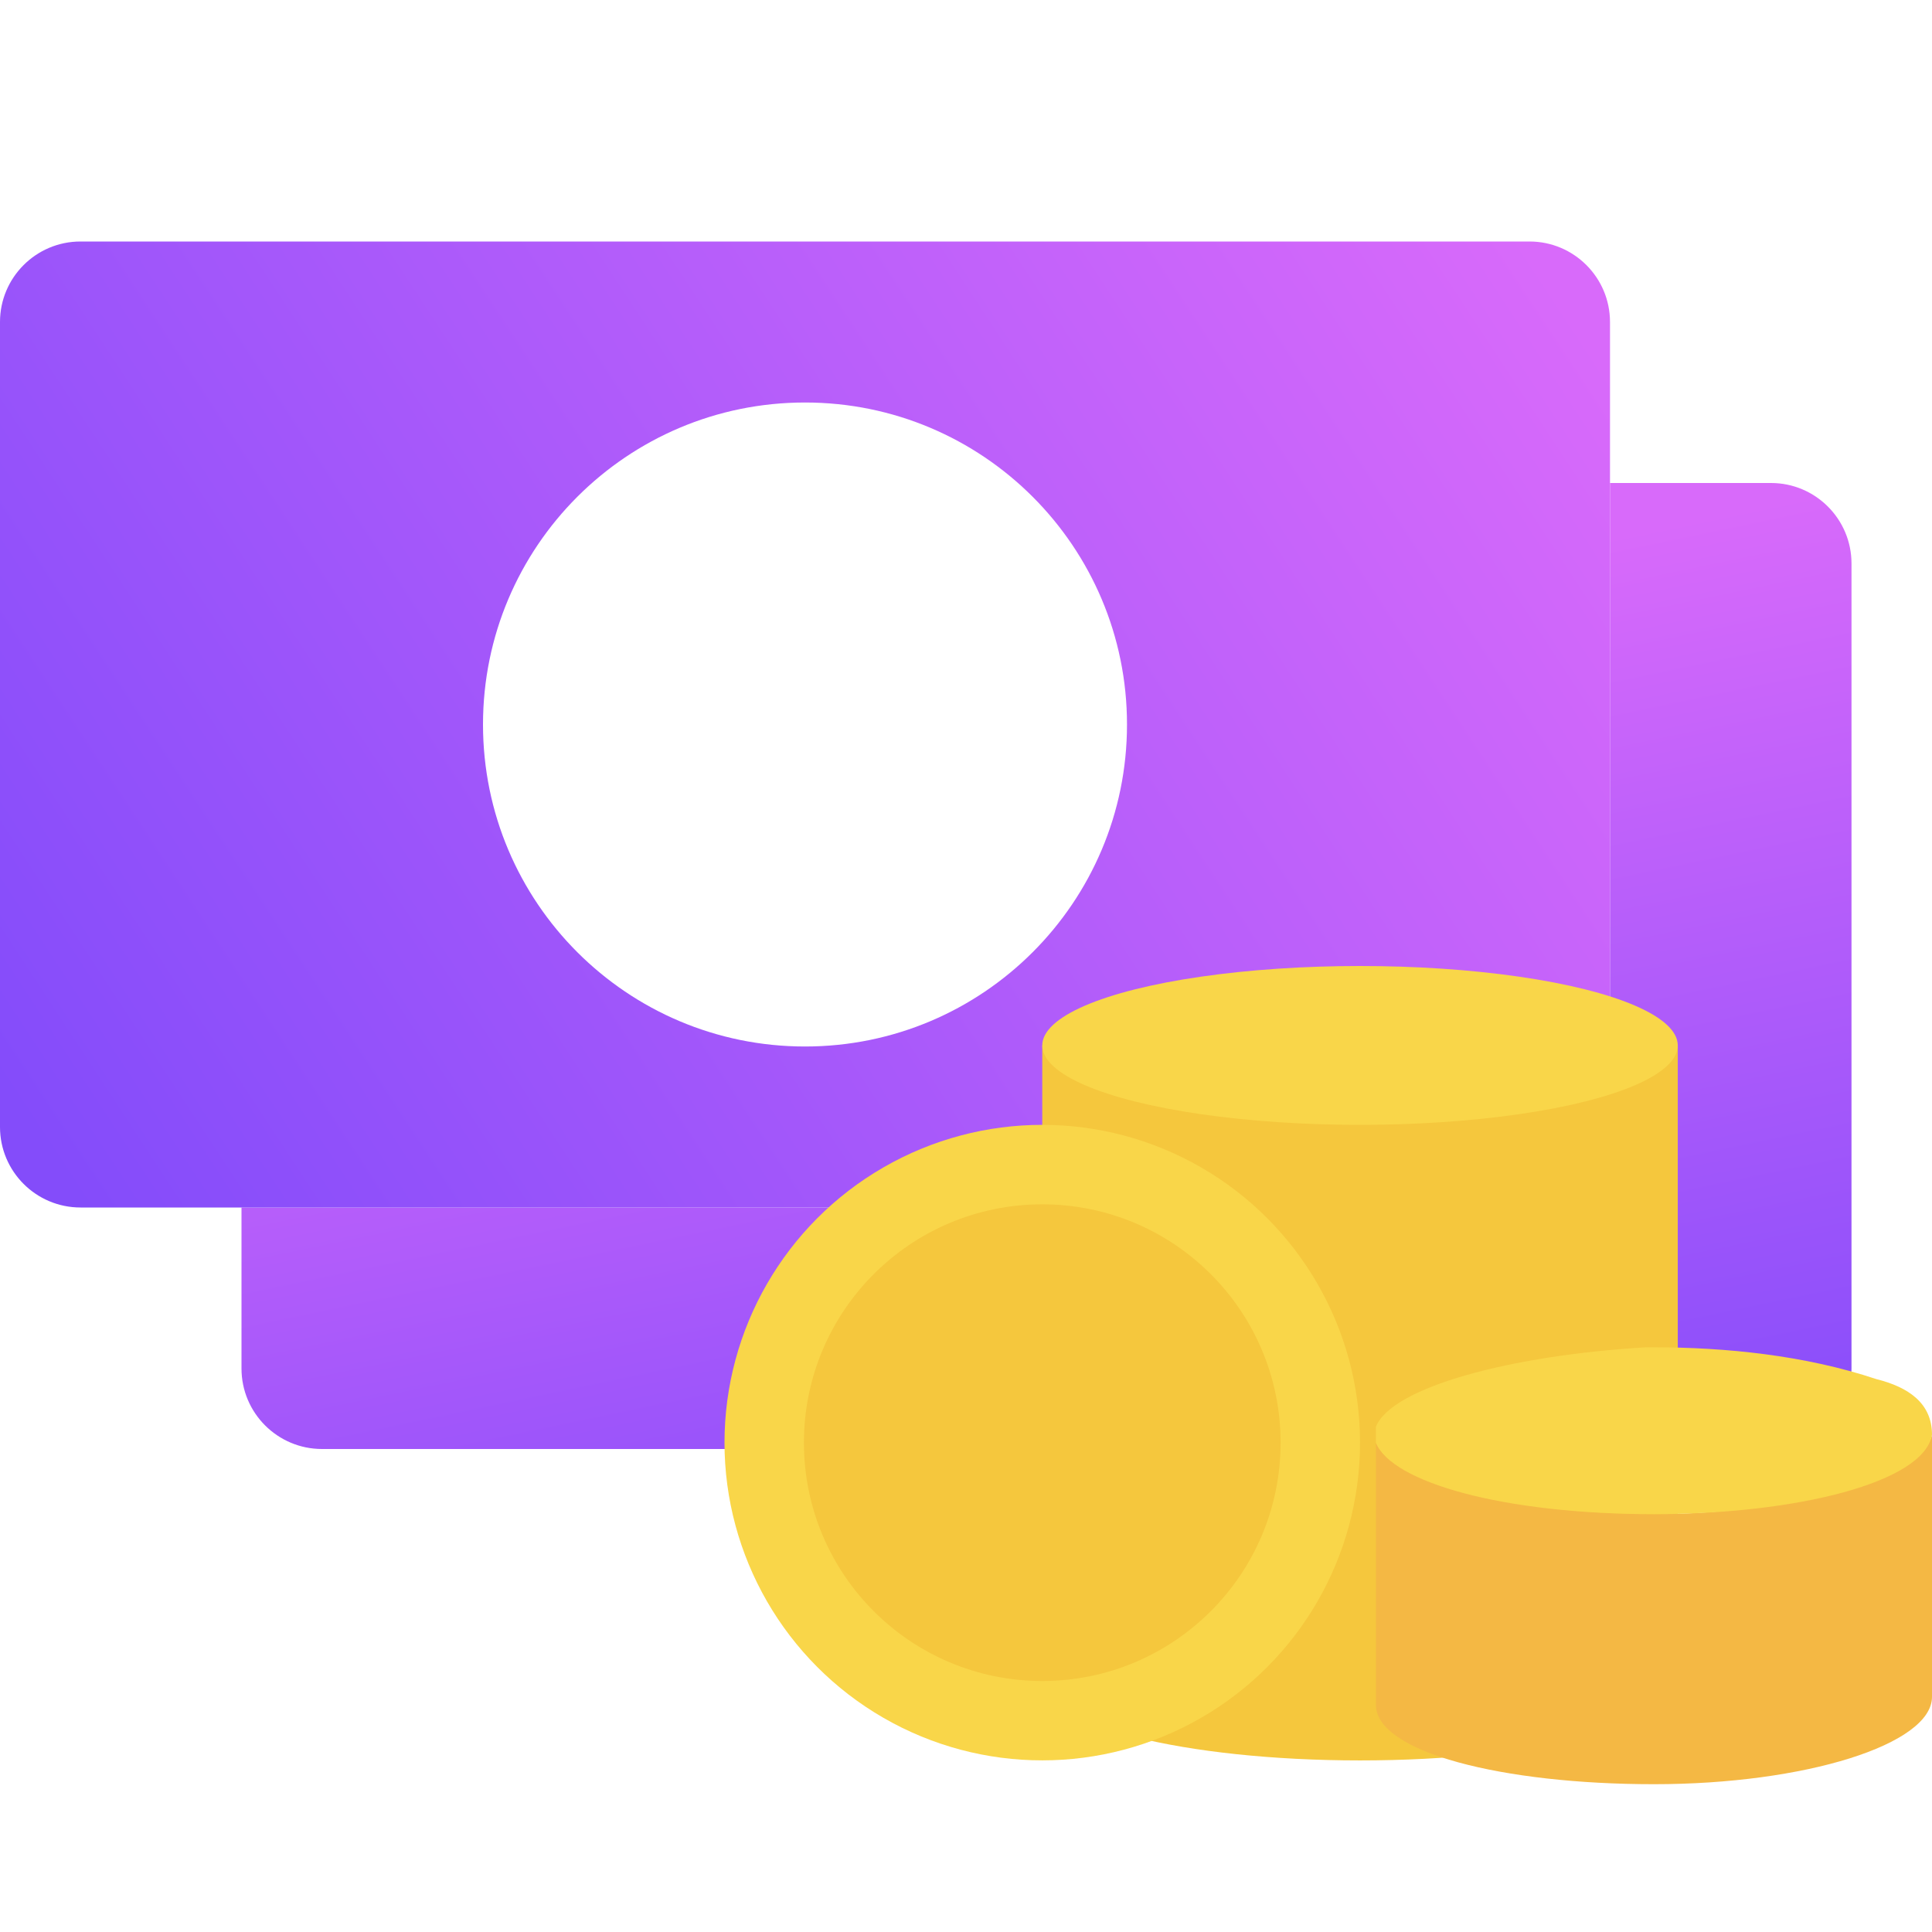
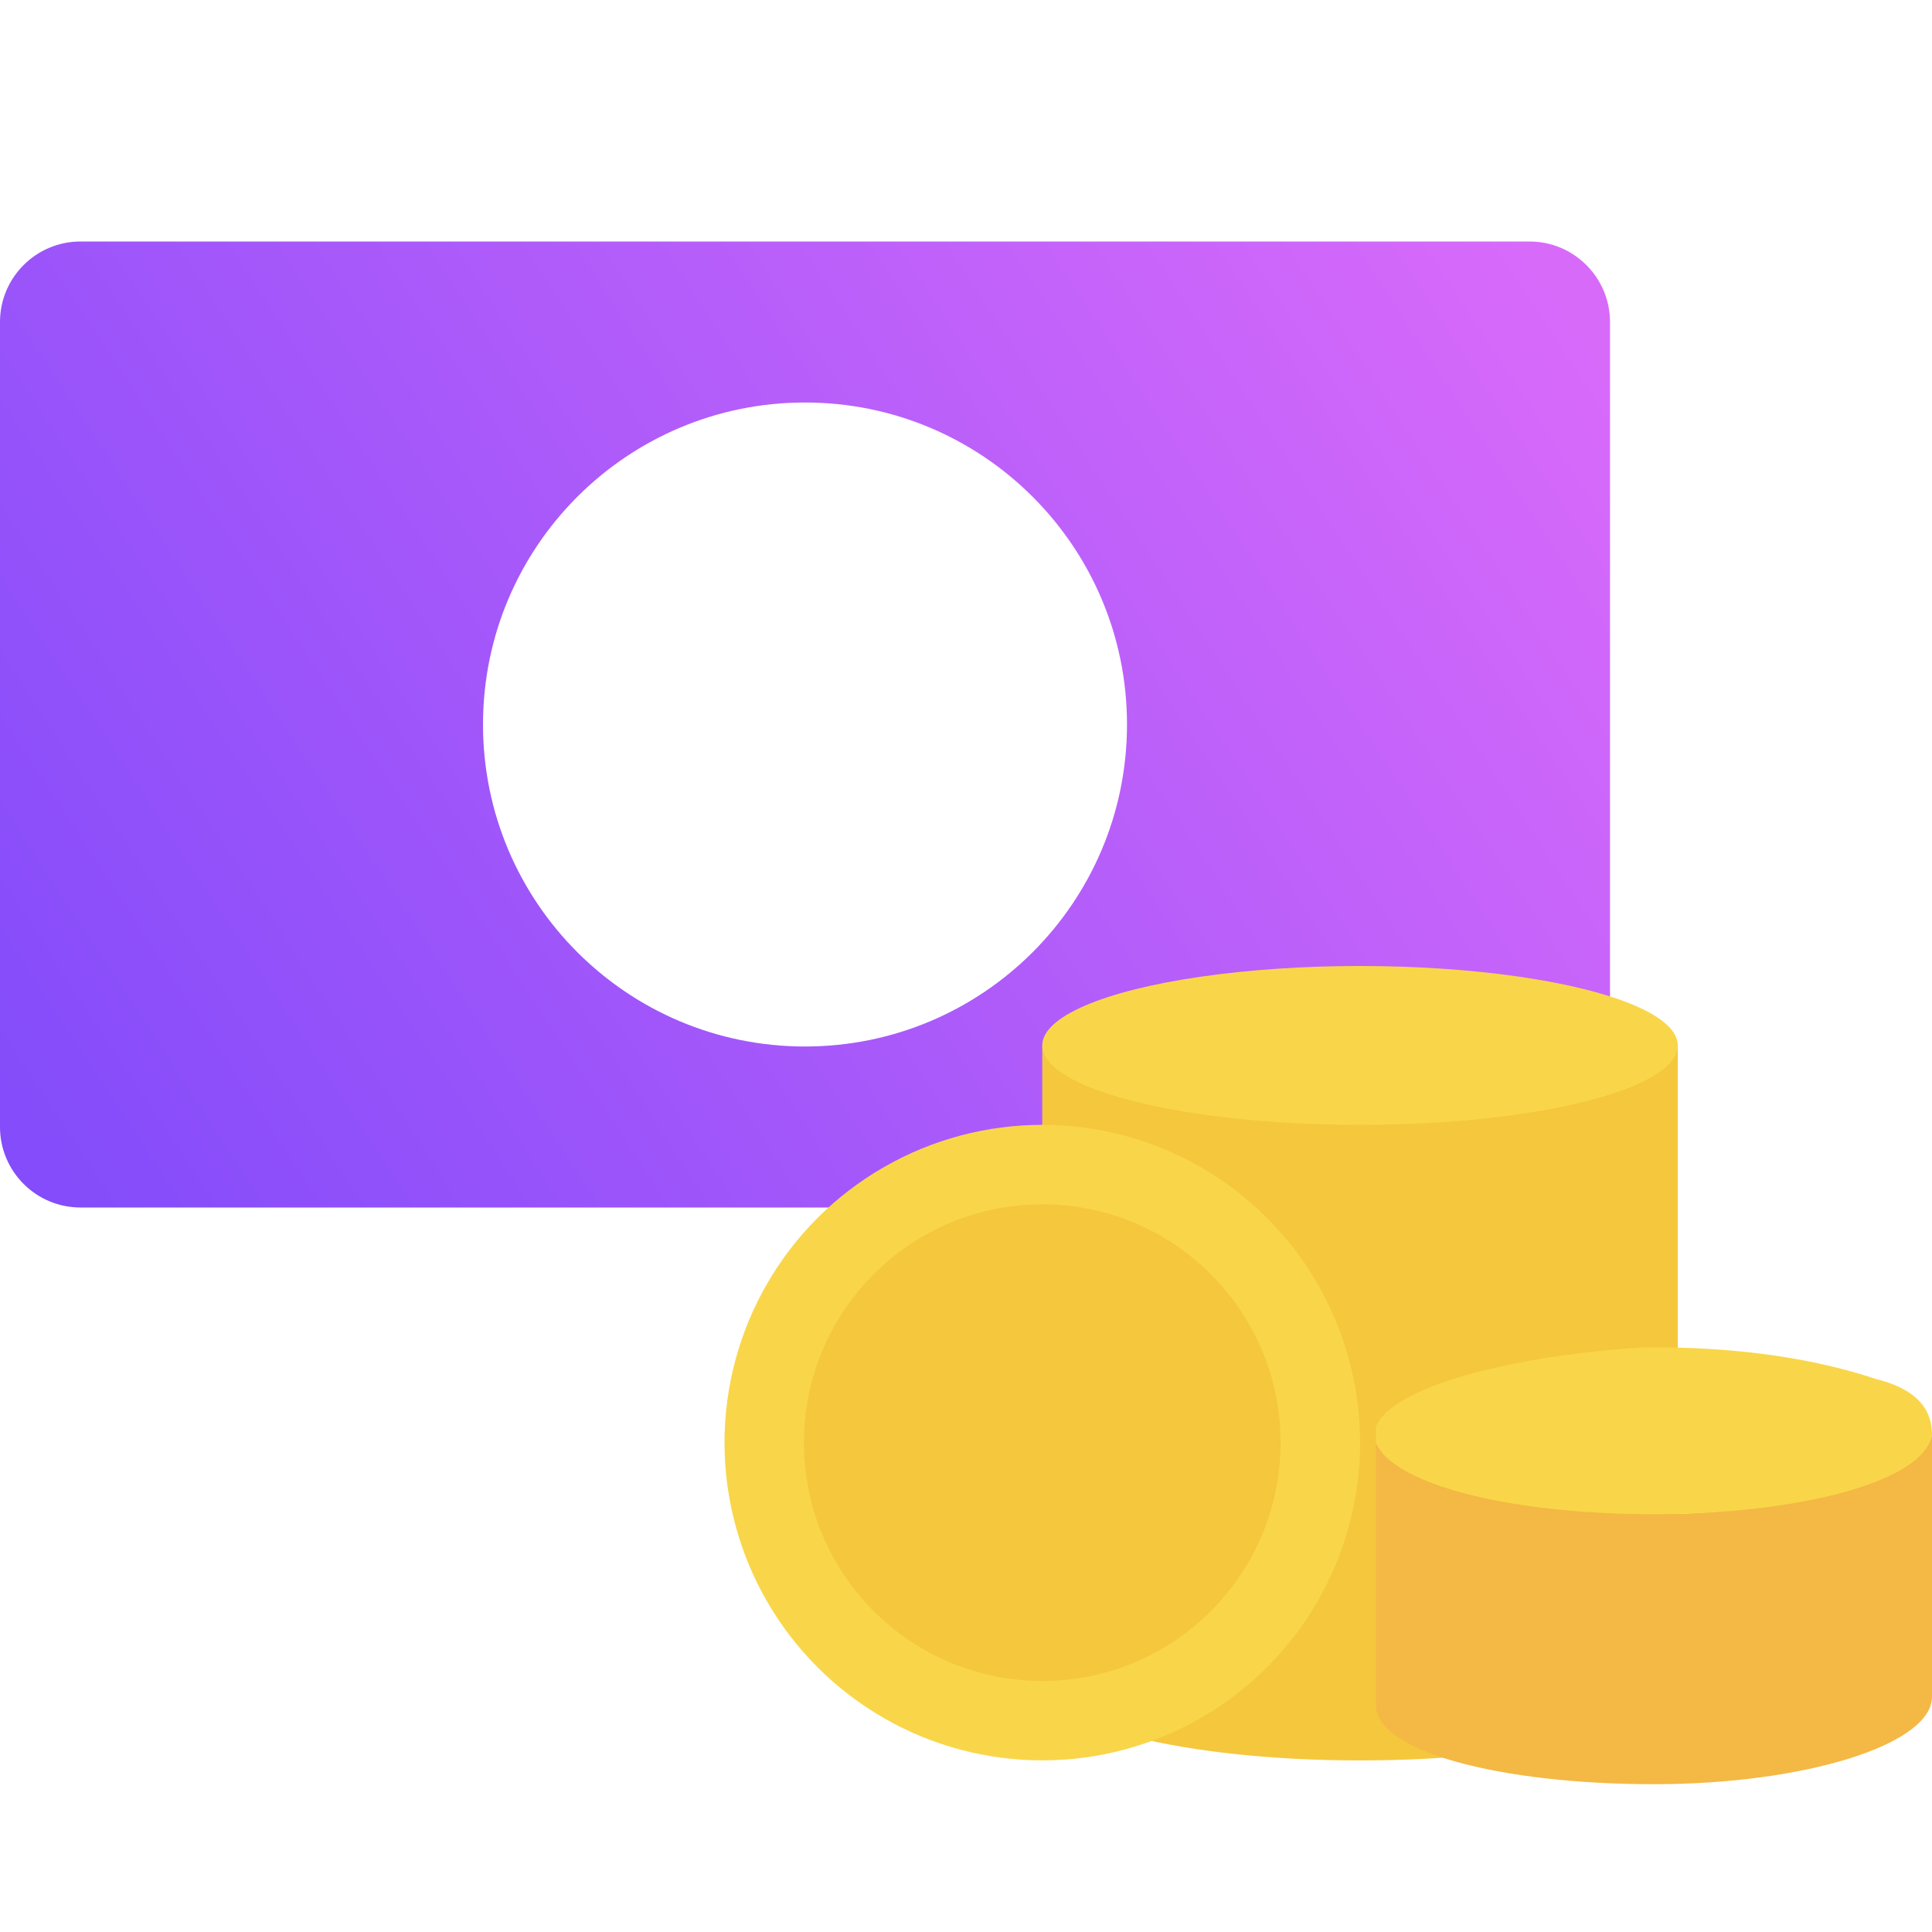
<svg xmlns="http://www.w3.org/2000/svg" width="36" height="36" viewBox="0 0 36 36" fill="none">
-   <path fill-rule="evenodd" clip-rule="evenodd" d="M4.5 22.5V25.5C4.5 26.328 5.172 27 6 27H33C33.828 27 34.5 26.328 34.5 25.5V10.5C34.5 9.672 33.828 9 33 9H30V21C30 21.828 29.328 22.5 28.5 22.5H4.5Z" fill="url(#paint0_linear_5078_13025)" />
  <path fill-rule="evenodd" clip-rule="evenodd" d="M1.5 4.5C0.672 4.5 0 5.172 0 6V21C0 21.828 0.672 22.5 1.5 22.5H28.5C29.328 22.5 30 21.828 30 21V6C30 5.172 29.328 4.5 28.5 4.5H1.5ZM15 19.5C18.314 19.5 21 16.814 21 13.5C21 10.186 18.314 7.5 15 7.5C11.686 7.5 9 10.186 9 13.5C9 16.814 11.686 19.5 15 19.5Z" fill="url(#paint1_linear_5078_13025)" />
  <path fill-rule="evenodd" clip-rule="evenodd" d="M31.263 19.48H19.421V31.322H19.421C19.421 31.322 19.421 31.322 19.421 31.322C19.421 32.14 22.072 32.803 25.342 32.803C28.612 32.803 31.263 32.14 31.263 31.322C31.263 31.32 31.263 31.317 31.263 31.315V19.48Z" fill="#F5C73D" />
  <path fill-rule="evenodd" clip-rule="evenodd" d="M36 29.25V26.734C35.852 27.474 33.484 28.214 30.819 28.214C28.155 28.214 25.934 27.622 25.638 26.882V29.398C25.638 29.398 25.638 29.398 25.638 29.398V31.766C25.638 32.654 28.007 33.246 30.819 33.246C33.632 33.246 36 32.506 36 31.618V29.262C36 29.258 36 29.254 36 29.25Z" fill="#F4B844" />
  <path d="M36 26.734C35.852 27.622 33.483 28.214 30.819 28.214C28.007 28.214 25.934 27.622 25.638 26.882C25.638 26.734 25.638 26.734 25.638 26.734V26.586C25.934 25.846 28.155 25.253 30.671 25.105H30.819C32.151 25.105 33.632 25.253 34.964 25.698C35.556 25.846 36 26.142 36 26.734Z" fill="#F9D649" />
  <ellipse cx="25.342" cy="19.48" rx="5.921" ry="1.48" fill="#F9D649" />
-   <path d="M18.829 24.661C20.31 24.661 21.494 25.845 21.494 27.326C21.494 28.806 20.31 29.99 18.829 29.99C17.349 29.99 16.165 28.806 16.165 27.326C16.165 25.845 17.349 24.661 18.829 24.661Z" fill="#F4B844" />
+   <path d="M18.829 24.661C20.31 24.661 21.494 25.845 21.494 27.326C21.494 28.806 20.31 29.99 18.829 29.99C17.349 29.99 16.165 28.806 16.165 27.326C16.165 25.845 17.349 24.661 18.829 24.661" fill="#F4B844" />
  <circle cx="19.421" cy="26.881" r="5.921" fill="#F9D649" />
  <ellipse cx="19.421" cy="26.882" rx="4.441" ry="4.441" fill="#F5C73D" />
  <defs>
    <linearGradient id="paint0_linear_5078_13025" x1="36" y1="27" x2="32.25" y2="9" gradientUnits="userSpaceOnUse">
      <stop stop-color="#844CFA" />
      <stop offset="0.972" stop-color="#D86AFA" />
    </linearGradient>
    <linearGradient id="paint1_linear_5078_13025" x1="1.5" y1="22.5" x2="29.375" y2="4.216" gradientUnits="userSpaceOnUse">
      <stop stop-color="#844CFA" />
      <stop offset="0.972" stop-color="#D86AFA" />
    </linearGradient>
  </defs>
</svg>